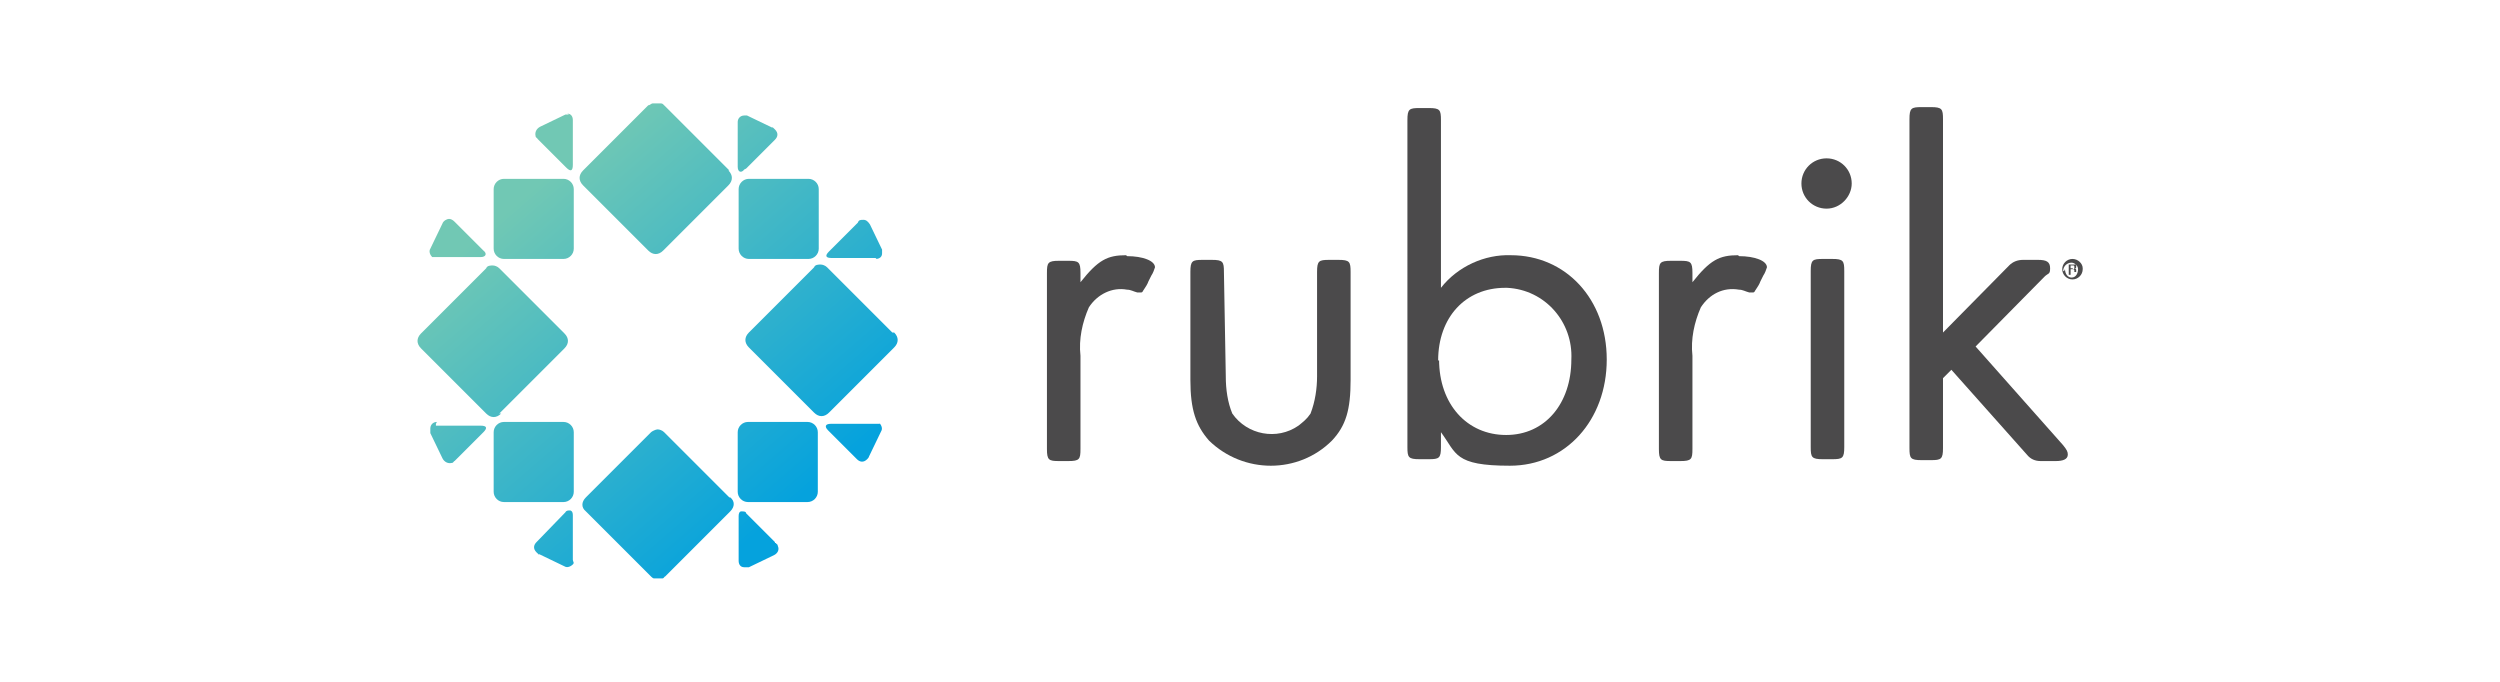
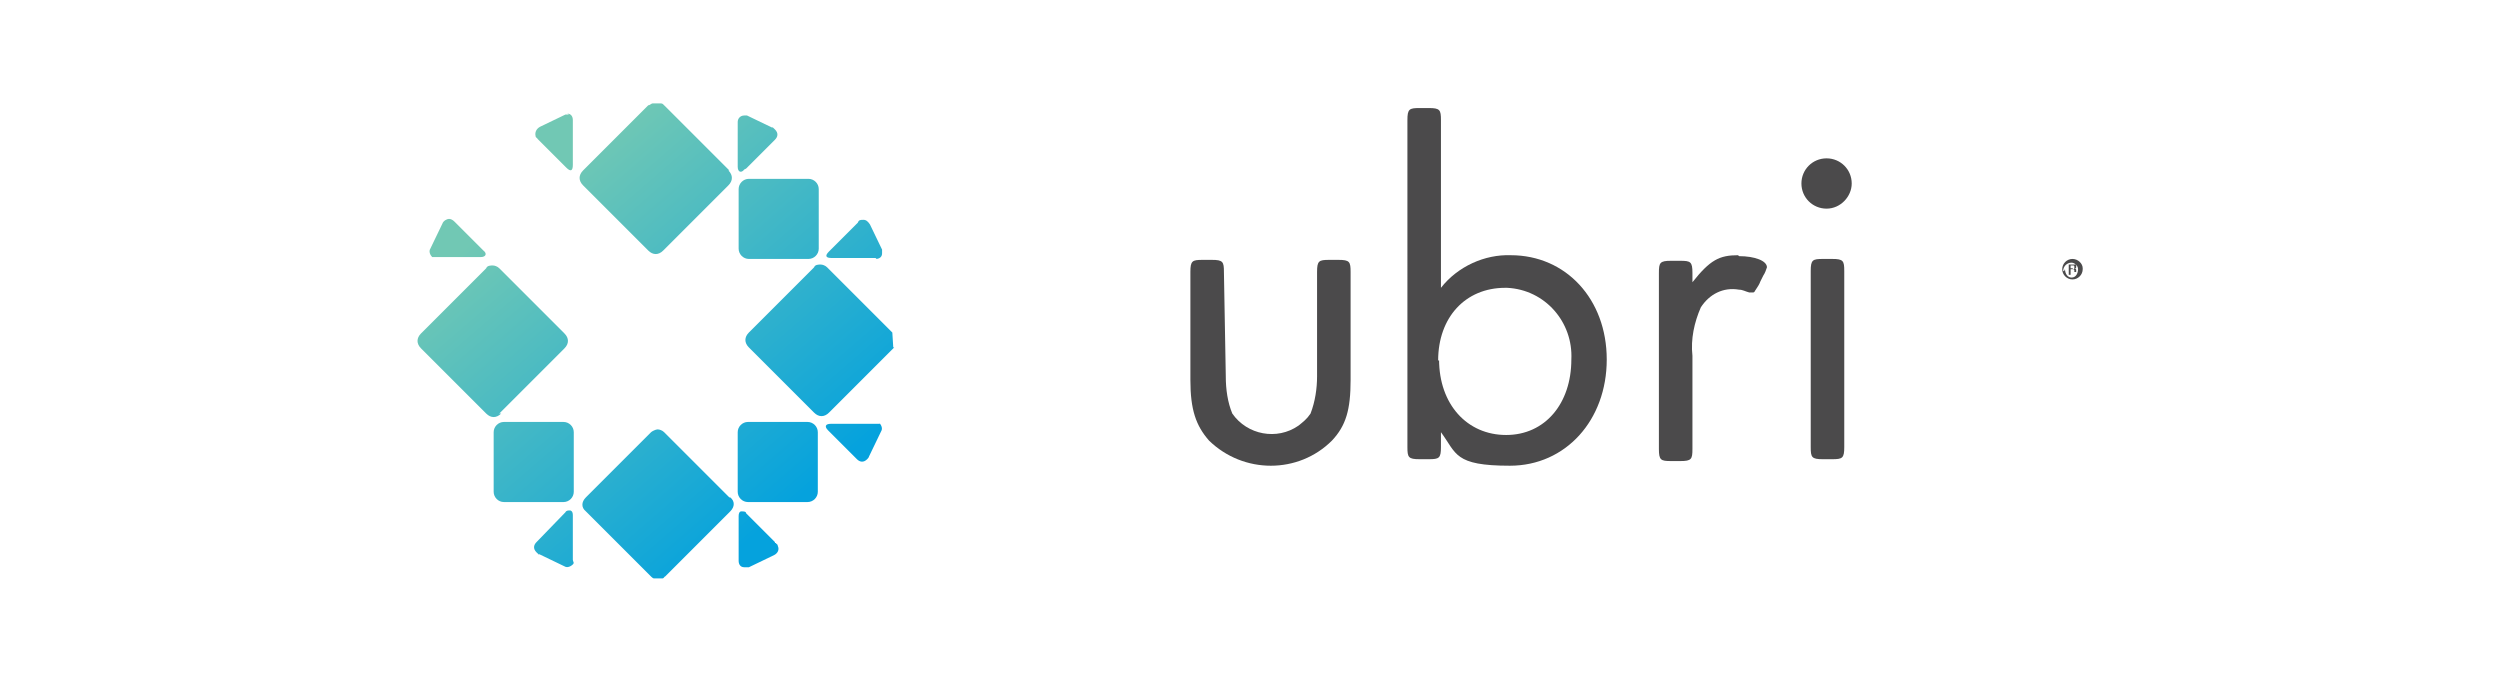
<svg xmlns="http://www.w3.org/2000/svg" xmlns:xlink="http://www.w3.org/1999/xlink" version="1.1" viewBox="0 0 268.4 73.2">
  <defs>
    <style>
      .cls-1 {
        fill: url(#linear-gradient-5);
      }

      .cls-1, .cls-2, .cls-3, .cls-4, .cls-5, .cls-6, .cls-7, .cls-8, .cls-9, .cls-10, .cls-11, .cls-12, .cls-13, .cls-14, .cls-15, .cls-16, .cls-17 {
        fill-rule: evenodd;
      }

      .cls-2 {
        fill: url(#linear-gradient-7);
      }

      .cls-3 {
        fill: url(#linear-gradient-8);
      }

      .cls-4 {
        fill: url(#linear-gradient-2);
      }

      .cls-5 {
        fill: url(#linear-gradient-3);
      }

      .cls-6 {
        fill: url(#linear-gradient-4);
      }

      .cls-7 {
        fill: url(#linear-gradient-9);
      }

      .cls-8 {
        fill: url(#linear-gradient-6);
      }

      .cls-9, .cls-18 {
        fill: #4b4a4b;
      }

      .cls-10 {
        fill: url(#linear-gradient-14);
      }

      .cls-11 {
        fill: url(#linear-gradient-16);
      }

      .cls-12 {
        fill: url(#linear-gradient-15);
      }

      .cls-13 {
        fill: url(#linear-gradient-10);
      }

      .cls-14 {
        fill: url(#linear-gradient-11);
      }

      .cls-15 {
        fill: url(#linear-gradient-13);
      }

      .cls-16 {
        fill: url(#linear-gradient-12);
      }

      .cls-17 {
        fill: url(#linear-gradient);
      }
    </style>
    <linearGradient id="linear-gradient" x1="65.4" y1="52.4" x2="94" y2="85.4" gradientTransform="translate(0 -39.1)" gradientUnits="userSpaceOnUse">
      <stop offset="0" stop-color="#71c8b4" />
      <stop offset="1" stop-color="#05a2dd" />
    </linearGradient>
    <linearGradient id="linear-gradient-2" x1="48" y1="67.3" x2="76.7" y2="100.4" xlink:href="#linear-gradient" />
    <linearGradient id="linear-gradient-3" x1="66.9" y1="51.1" x2="95.5" y2="84.2" xlink:href="#linear-gradient" />
    <linearGradient id="linear-gradient-4" x1="40.3" y1="74.1" x2="68.9" y2="107.1" xlink:href="#linear-gradient" />
    <linearGradient id="linear-gradient-5" x1="51.7" y1="64.3" x2="80.3" y2="97.2" xlink:href="#linear-gradient" />
    <linearGradient id="linear-gradient-6" x1="57.8" y1="58.9" x2="86.4" y2="92" xlink:href="#linear-gradient" />
    <linearGradient id="linear-gradient-7" x1="73.8" y1="45.1" x2="102.4" y2="78.1" xlink:href="#linear-gradient" />
    <linearGradient id="linear-gradient-8" x1="73.1" y1="45.7" x2="101.7" y2="78.8" xlink:href="#linear-gradient" />
    <linearGradient id="linear-gradient-9" x1="49.1" y1="66.4" x2="77.7" y2="99.5" xlink:href="#linear-gradient" />
    <linearGradient id="linear-gradient-10" x1="55.7" y1="60.7" x2="84.3" y2="93.8" xlink:href="#linear-gradient" />
    <linearGradient id="linear-gradient-11" x1="61.9" y1="55.4" x2="90.5" y2="88.5" xlink:href="#linear-gradient" />
    <linearGradient id="linear-gradient-12" x1="64.4" y1="53.3" x2="93" y2="86.3" xlink:href="#linear-gradient" />
    <linearGradient id="linear-gradient-13" x1="42.8" y1="71.9" x2="71.4" y2="105" xlink:href="#linear-gradient" />
    <linearGradient id="linear-gradient-14" x1="39.6" y1="74.7" x2="68.2" y2="107.8" xlink:href="#linear-gradient" />
    <linearGradient id="linear-gradient-15" x1="70.7" y1="47.8" x2="99.4" y2="80.8" xlink:href="#linear-gradient" />
    <linearGradient id="linear-gradient-16" x1="46.7" y1="68.5" x2="75.3" y2="101.6" xlink:href="#linear-gradient" />
  </defs>
  <g>
    <g id="Layer_1">
      <g id="Layer_1-2" data-name="Layer_1">
        <g id="Layer_1-2">
          <g>
-             <path class="cls-18" d="M120.9,27.4c-2,0-3,.5-4.9,2.9v-1c0-1.2-.2-1.3-1.3-1.3h-1c-1.2,0-1.3.2-1.3,1.3v18.9c0,1.2.2,1.3,1.3,1.3h1c1.2,0,1.3-.2,1.3-1.3v-10c-.2-1.8.2-3.6.9-5.2.9-1.4,2.5-2.2,4.1-1.9.4,0,.7.2,1.1.3h.4c.2,0,.2-.2.3-.3.2-.3.4-.6.5-.9l.3-.6c.2-.3.3-.6.4-.9,0-.7-1.3-1.2-3-1.2" />
            <path class="cls-18" d="M131.6,40.4c0,1.4.2,2.8.7,4,1.6,2.3,4.8,2.9,7.1,1.3.5-.4.9-.7,1.3-1.3.5-1.3.7-2.7.7-4v-11.2c0-1.2.2-1.3,1.3-1.3h1c1.2,0,1.3.2,1.3,1.3v11.6c0,3.2-.5,4.9-2,6.5-3.6,3.6-9.5,3.6-13.2,0-1.4-1.6-2-3.3-2-6.5v-11.6c0-1.2.2-1.3,1.3-1.3h1c1.2,0,1.3.2,1.3,1.3l.2,11.2h0,0Z" />
            <path class="cls-18" d="M154.5,38.6c0,4.8,3,8.1,7.2,8.1s7-3.4,7-8.1c.2-4-2.8-7.5-6.9-7.7h-.2c-4.3,0-7.2,3.2-7.2,7.8h.1ZM154.7,30.9c1.8-2.3,4.7-3.6,7.5-3.5,5.9,0,10.3,4.7,10.3,11.2s-4.4,11.4-10.4,11.4-5.7-1.3-7.4-3.6v1.6c0,1.2-.2,1.3-1.3,1.3h-1c-1.2,0-1.3-.2-1.3-1.3V12.9c0-1.2.2-1.3,1.3-1.3h1c1.2,0,1.3.2,1.3,1.3v18h0Z" />
            <path class="cls-18" d="M186.6,27.4c-2,0-3,.5-4.9,2.9v-1c0-1.2-.2-1.3-1.3-1.3h-1c-1.2,0-1.3.2-1.3,1.3v18.9c0,1.2.2,1.3,1.3,1.3h1c1.2,0,1.3-.2,1.3-1.3v-10c-.2-1.8.2-3.6.9-5.2.9-1.4,2.4-2.2,4.1-1.9.4,0,.7.2,1.1.3h.4c.2,0,.2-.2.3-.3.2-.3.4-.6.5-.9l.3-.6c.2-.3.3-.6.4-.9,0-.7-1.3-1.2-3-1.2" />
            <path class="cls-18" d="M198,48c0,1.2-.2,1.3-1.3,1.3h-1c-1.2,0-1.3-.2-1.3-1.3v-18.9c0-1.2.2-1.3,1.3-1.3h1c1.2,0,1.3.2,1.3,1.3v18.9ZM198.8,19.7c0,1.4-1.2,2.7-2.7,2.7s-2.7-1.2-2.7-2.7,1.2-2.7,2.7-2.7,2.7,1.2,2.7,2.7Z" />
-             <path class="cls-18" d="M215.7,28.5c.4-.4.9-.6,1.5-.6h1.6c.9,0,1.3.2,1.3.9s-.2.5-.6.9l-7.4,7.5,9.4,10.6c.4.5.5.7.5,1,0,.5-.5.7-1.3.7h-1.6c-.6,0-1.1-.2-1.5-.7l-8.1-9.1-.9.9v7.5c0,1.2-.2,1.3-1.3,1.3h-1c-1.2,0-1.3-.2-1.3-1.3V12.8c0-1.2.2-1.3,1.3-1.3h1c1.2,0,1.3.2,1.3,1.3v22.9l7.2-7.3h0Z" />
          </g>
          <g>
            <path class="cls-17" d="M78.3,18.3l-7-7c-.2-.2-.2-.2-.5-.2h-.7c-.2,0-.3.2-.5.2l-7,7c-.5.5-.5,1.1,0,1.6h0l7,7c.5.5,1.1.5,1.6,0h0l7-7c.5-.5.5-1.1,0-1.6,0,0,0,0,0,0Z" />
            <path class="cls-4" d="M78.3,53.4l-7-7c-.2-.2-.5-.3-.7-.3s-.6.2-.7.3l-7,7c-.5.5-.5,1.1,0,1.5h0l7,7c0,0,.2.2.3.2h.9c.2,0,.2-.2.3-.2l7-7c.5-.5.5-1.1,0-1.5h0Z" />
-             <path class="cls-5" d="M95.8,35.7h0l-7-7c-.2-.2-.5-.3-.7-.3s-.6,0-.7.3h0l-7,7c-.5.5-.5,1.1,0,1.6l7,7c.5.5,1.1.5,1.6,0h0l7-7c.5-.5.5-1.1,0-1.6h-.1Z" />
+             <path class="cls-5" d="M95.8,35.7h0l-7-7c-.2-.2-.5-.3-.7-.3s-.6,0-.7.3h0l-7,7c-.5.5-.5,1.1,0,1.6l7,7c.5.5,1.1.5,1.6,0h0l7-7h-.1Z" />
            <path class="cls-6" d="M61.2,54.8c-.2,0-.4,0-.5.2h0l-3.1,3.2c-.3.3-.4.7,0,1.1s.2.2.3.2l2.7,1.3c.3.2.7,0,.9-.2s0-.3,0-.5v-4.8c0-.4-.2-.5-.3-.5h0Z" />
            <path class="cls-1" d="M83.2,58.2l-3.1-3.1c0-.2-.3-.2-.5-.2s-.3.2-.3.5h0v4.8c0,.4.2.7.6.7.2,0,.3,0,.5,0l2.7-1.3c.4-.2.6-.6.4-1,0-.2-.2-.2-.2-.3h-.1Z" />
            <path class="cls-8" d="M86.8,45.3h-6.5c-.6,0-1.1.5-1.1,1.1v6.4c0,.6.5,1.1,1.1,1.1h6.4c.6,0,1.1-.5,1.1-1.1h0v-6.4c0-.6-.5-1.1-1.1-1.1h.1Z" />
            <path class="cls-2" d="M94,27.8c.4,0,.7-.2.7-.6s0-.3,0-.4l-1.3-2.7c-.2-.3-.4-.5-.7-.5s-.5,0-.6.3h0l-3.1,3.1c-.5.5-.3.7.3.7h4.8Z" />
            <path class="cls-3" d="M80.1,18.1l3.1-3.1c.3-.3.4-.7,0-1.1s-.2-.2-.3-.2l-2.7-1.3h-.3c-.4,0-.7.3-.7.7h0v4.8c0,.6.4.7.7.3h0Z" />
            <path class="cls-7" d="M46.4,27.6c.2,0,.3,0,.5,0h4.7c.6,0,.7-.4.3-.7l-3.1-3.1c-.2-.2-.4-.3-.6-.3s-.6.2-.7.5h0l-1.3,2.7c-.2.3,0,.7.2.9h0Z" />
-             <path class="cls-13" d="M60.5,19.2h-6.4c-.6,0-1.1.5-1.1,1.1v6.4c0,.6.5,1.1,1.1,1.1h6.4c.6,0,1.1-.5,1.1-1.1v-6.4c0-.6-.5-1.1-1.1-1.1Z" />
            <path class="cls-14" d="M61.1,12.3h0c-.2,0-.2,0-.4,0h0l-2.7,1.3c-.4.2-.6.6-.5,1,0,.2.2.2.2.3l3.1,3.1c.5.5.7.3.7-.3v-4.8c0-.4-.2-.7-.6-.7h0Z" />
            <path class="cls-16" d="M94.5,45.5c-.2,0-.3,0-.5,0h-4.8c-.6,0-.7.3-.3.7l3.1,3.1c.3.3.7.4,1.1,0,0,0,.2-.2.2-.3l1.3-2.7c.2-.3,0-.7-.2-.9h0Z" />
            <path class="cls-15" d="M60.5,45.3h-6.4c-.6,0-1.1.5-1.1,1.1v6.4c0,.6.5,1.1,1.1,1.1h6.4c.6,0,1.1-.5,1.1-1.1v-6.4c0-.6-.5-1.1-1.1-1.1Z" />
-             <path class="cls-10" d="M46.9,45.3h0c-.4,0-.7.3-.7.7,0,.2,0,.3,0,.5l1.3,2.7c.2.4.6.6,1,.5.2,0,.2-.2.3-.2l3.1-3.1c.5-.5.3-.7-.3-.7h-4.8v-.2h0Z" />
            <path class="cls-12" d="M80.4,27.8h6.4c.6,0,1.1-.5,1.1-1.1v-6.4c0-.6-.5-1.1-1.1-1.1h-6.4c-.6,0-1.1.5-1.1,1.1v6.4c0,.6.5,1.1,1.1,1.1Z" />
            <path class="cls-11" d="M53.6,44.4l7-7c.5-.5.5-1.1,0-1.6h0l-7-7c-.2-.2-.5-.3-.7-.3s-.6,0-.7.3l-7,7c-.5.5-.5,1.1,0,1.6h0l7,7c.5.5,1.1.5,1.6,0h-.1Z" />
          </g>
          <path class="cls-9" d="M222.3,28.9h.2c.2,0,.2,0,.2-.2s0-.2-.2-.2h-.2v.3h0ZM222.3,29.5h-.2v-1.1h.4c.2,0,.2,0,.4,0,0,0,0,.2,0,.2,0,.2,0,.2-.2.2,0,0,.2,0,.2.2,0,0,0,.2,0,.2h-.2c0,0,0-.2,0-.2,0,0-.2-.2-.2-.2h-.2v.4h0ZM221.7,28.9c0,.5.3.9.7.9h0c.5,0,.7-.5.7-.9s-.4-.7-.7-.7c-.5,0-.9.4-.9.9h.1ZM223.6,28.9c0,.6-.5,1.1-1.1,1.1h0c-.6,0-1.1-.5-1.1-1.1h0c0-.6.5-1.1,1.1-1.1h0c.6,0,1.1.5,1.1,1h0Z" />
        </g>
      </g>
    </g>
  </g>
</svg>